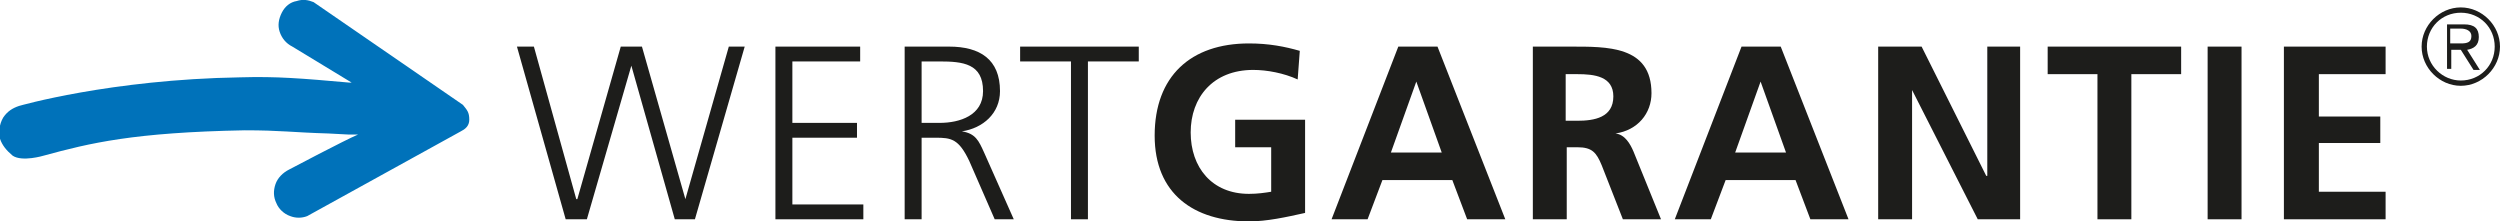
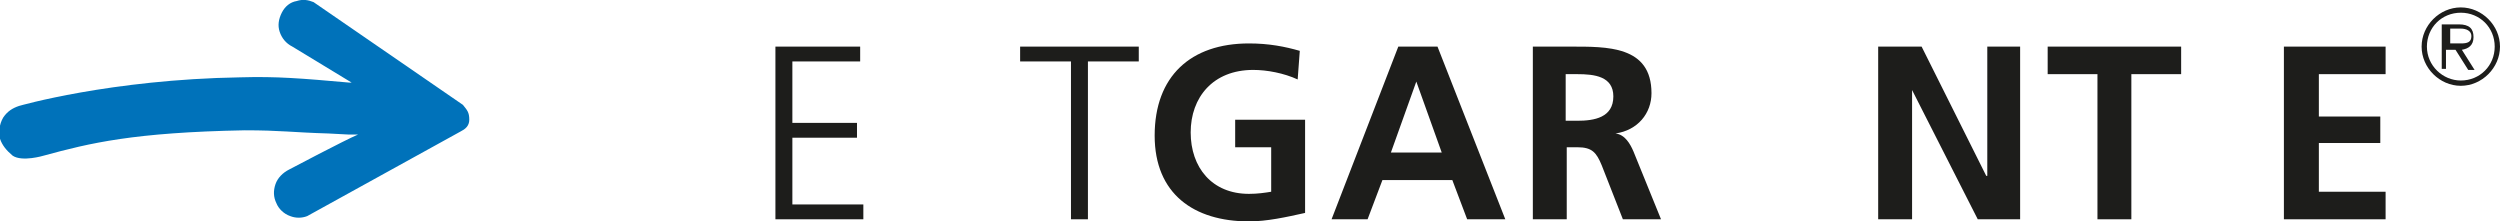
<svg xmlns="http://www.w3.org/2000/svg" version="1.1" id="Ebene_1" x="0px" y="0px" width="236px" height="20.9px" viewBox="0 0 236 20.9" style="enable-background:new 0 0 236 20.9;" xml:space="preserve">
  <g>
    <g>
-       <polygon style="fill:#1D1D1B;" points="70.3,4.4 68.8,4.4 64.7,18.8 64.7,18.8 60.6,4.4 58.6,4.4 54.5,18.8 54.4,18.8 50.4,4.4     48.8,4.4 53.4,20.7 55.4,20.7 59.6,6.2 59.6,6.2 63.7,20.7 65.6,20.7 70.3,4.4   " />
      <polygon style="fill:#1D1D1B;" points="73.2,20.7 81.5,20.7 81.5,19.3 74.8,19.3 74.8,13 80.9,13 80.9,11.6 74.8,11.6 74.8,5.8     81.2,5.8 81.2,4.4 73.2,4.4 73.2,20.7   " />
-       <path style="fill:#1D1D1B;" d="M87,5.8h1.7c2.2,0,4.1,0.2,4.1,2.8c0,2.3-2.2,3-4.1,3H87V5.8L87,5.8z M85.4,20.7H87V13h1.3    c1.5,0,2.2,0.1,3.2,2.2l2.4,5.5h1.8l-2.8-6.3c-0.5-1.1-0.8-1.8-2.1-2v0c2-0.3,3.6-1.7,3.6-3.8c0-3-1.9-4.2-4.8-4.2h-4.2V20.7    L85.4,20.7z" />
      <polygon style="fill:#1D1D1B;" points="101.1,20.7 102.7,20.7 102.7,5.8 107.5,5.8 107.5,4.4 96.3,4.4 96.3,5.8 101.1,5.8     101.1,20.7   " />
      <path style="fill:#1D1D1B;" d="M122.7,4.8c-1.4-0.4-2.9-0.7-4.8-0.7c-5.5,0-8.9,3.1-8.9,8.7c0,5.5,3.7,8.1,8.9,8.1    c1.7,0,3.5-0.4,5.3-0.8v-8.8h-6.6v2.6h3.4v4.2c-0.6,0.1-1.3,0.2-2.1,0.2c-3.5,0-5.5-2.5-5.5-5.8c0-3.3,2.1-5.9,5.9-5.9    c1.3,0,2.9,0.3,4.2,0.9L122.7,4.8L122.7,4.8z" />
      <path style="fill:#1D1D1B;" d="M136.1,14.4h-4.8l2.4-6.7h0L136.1,14.4L136.1,14.4z M125.7,20.7h3.4l1.4-3.7h6.6l1.4,3.7h3.6    l-6.4-16.3H132L125.7,20.7L125.7,20.7z" />
      <path style="fill:#1D1D1B;" d="M147.8,7h1.1c1.6,0,3.4,0.2,3.4,2.1c0,2-1.8,2.3-3.4,2.3h-1.1V7L147.8,7z M144.6,20.7h3.3v-6.8h1    c1.4,0,1.8,0.5,2.3,1.7l2,5.1h3.6l-2.6-6.4c-0.3-0.7-0.8-1.6-1.7-1.7v0c2.1-0.3,3.4-1.9,3.4-3.8c0-4.5-4.2-4.4-7.7-4.4h-3.5V20.7    L144.6,20.7z" />
-       <path style="fill:#1D1D1B;" d="M168.6,14.4h-4.8l2.4-6.7h0L168.6,14.4L168.6,14.4z M158.1,20.7h3.4l1.4-3.7h6.6l1.4,3.7h3.6    l-6.4-16.3h-3.7L158.1,20.7L158.1,20.7z" />
      <polygon style="fill:#1D1D1B;" points="177.3,20.7 180.5,20.7 180.5,8.5 180.5,8.5 186.7,20.7 190.7,20.7 190.7,4.4 187.6,4.4     187.6,16.6 187.5,16.6 181.4,4.4 177.3,4.4 177.3,20.7   " />
      <polygon style="fill:#1D1D1B;" points="198,20.7 201.2,20.7 201.2,7 205.9,7 205.9,4.4 193.3,4.4 193.3,7 198,7 198,20.7   " />
-       <polygon style="fill:#1D1D1B;" points="208.4,20.7 211.6,20.7 211.6,4.4 208.4,4.4 208.4,20.7   " />
      <polygon style="fill:#1D1D1B;" points="215.6,20.7 225.2,20.7 225.2,18.1 218.9,18.1 218.9,13.5 224.7,13.5 224.7,11 218.9,11     218.9,7 225.2,7 225.2,4.4 215.6,4.4 215.6,20.7   " />
      <path style="fill:#0072BA;" d="M29,20.4c-0.5,0.2-1.1,0.2-1.6,0c-0.6-0.2-1.1-0.7-1.3-1.2c-0.3-0.6-0.3-1.2-0.1-1.8    c0.2-0.6,0.7-1.1,1.3-1.4c0,0,5.3-2.8,6.5-3.3l-0.9,0l-1.9-0.1c-3.4-0.1-4.5-0.3-7.9-0.3c-10.5,0.2-14.6,1.2-19,2.4    c0,0-2,0.6-2.9,0c-0.6-0.5-1-1-1.2-1.6c-0.1-0.7-0.1-1.3,0.3-2c0.4-0.6,0.9-0.9,1.5-1.1c0,0,8.6-2.5,20.9-2.7    c3.4-0.1,5.8,0.1,10.3,0.5l0.2,0l-5.6-3.4c-0.6-0.3-1-0.8-1.2-1.4c-0.2-0.6-0.1-1.2,0.2-1.8c0.3-0.6,0.8-1,1.4-1.1    c0.6-0.2,1.1-0.1,1.6,0.1c0.3,0.2,14.1,9.7,14.1,9.7c0.4,0.5,0.6,0.7,0.6,1.4c0,0.6-0.4,0.9-0.8,1.1L29,20.4L29,20.4z" />
-       <path style="fill:#1D1D1B;" d="M230.9,6.5h0.5V4.7h0.9l1.2,1.9h0.6l-1.2-1.9c0.6-0.1,1.1-0.4,1.1-1.2c0-0.8-0.4-1.2-1.4-1.2h-1.6    V6.5L230.9,6.5z M231.3,2.7h1c0.5,0,1,0.2,1,0.7c0,0.6-0.4,0.7-1,0.7h-1V2.7L231.3,2.7z M229.1,4.4c0-1.8,1.4-3.2,3.2-3.2    c1.8,0,3.2,1.4,3.2,3.2c0,1.8-1.4,3.2-3.2,3.2C230.6,7.6,229.1,6.2,229.1,4.4L229.1,4.4z M228.6,4.4c0,2,1.7,3.7,3.7,3.7    c2,0,3.7-1.7,3.7-3.7c0-2-1.7-3.7-3.7-3.7C230.3,0.7,228.6,2.4,228.6,4.4L228.6,4.4z" />
+       <path style="fill:#1D1D1B;" d="M230.9,6.5V4.7h0.9l1.2,1.9h0.6l-1.2-1.9c0.6-0.1,1.1-0.4,1.1-1.2c0-0.8-0.4-1.2-1.4-1.2h-1.6    V6.5L230.9,6.5z M231.3,2.7h1c0.5,0,1,0.2,1,0.7c0,0.6-0.4,0.7-1,0.7h-1V2.7L231.3,2.7z M229.1,4.4c0-1.8,1.4-3.2,3.2-3.2    c1.8,0,3.2,1.4,3.2,3.2c0,1.8-1.4,3.2-3.2,3.2C230.6,7.6,229.1,6.2,229.1,4.4L229.1,4.4z M228.6,4.4c0,2,1.7,3.7,3.7,3.7    c2,0,3.7-1.7,3.7-3.7c0-2-1.7-3.7-3.7-3.7C230.3,0.7,228.6,2.4,228.6,4.4L228.6,4.4z" />
    </g>
  </g>
</svg>